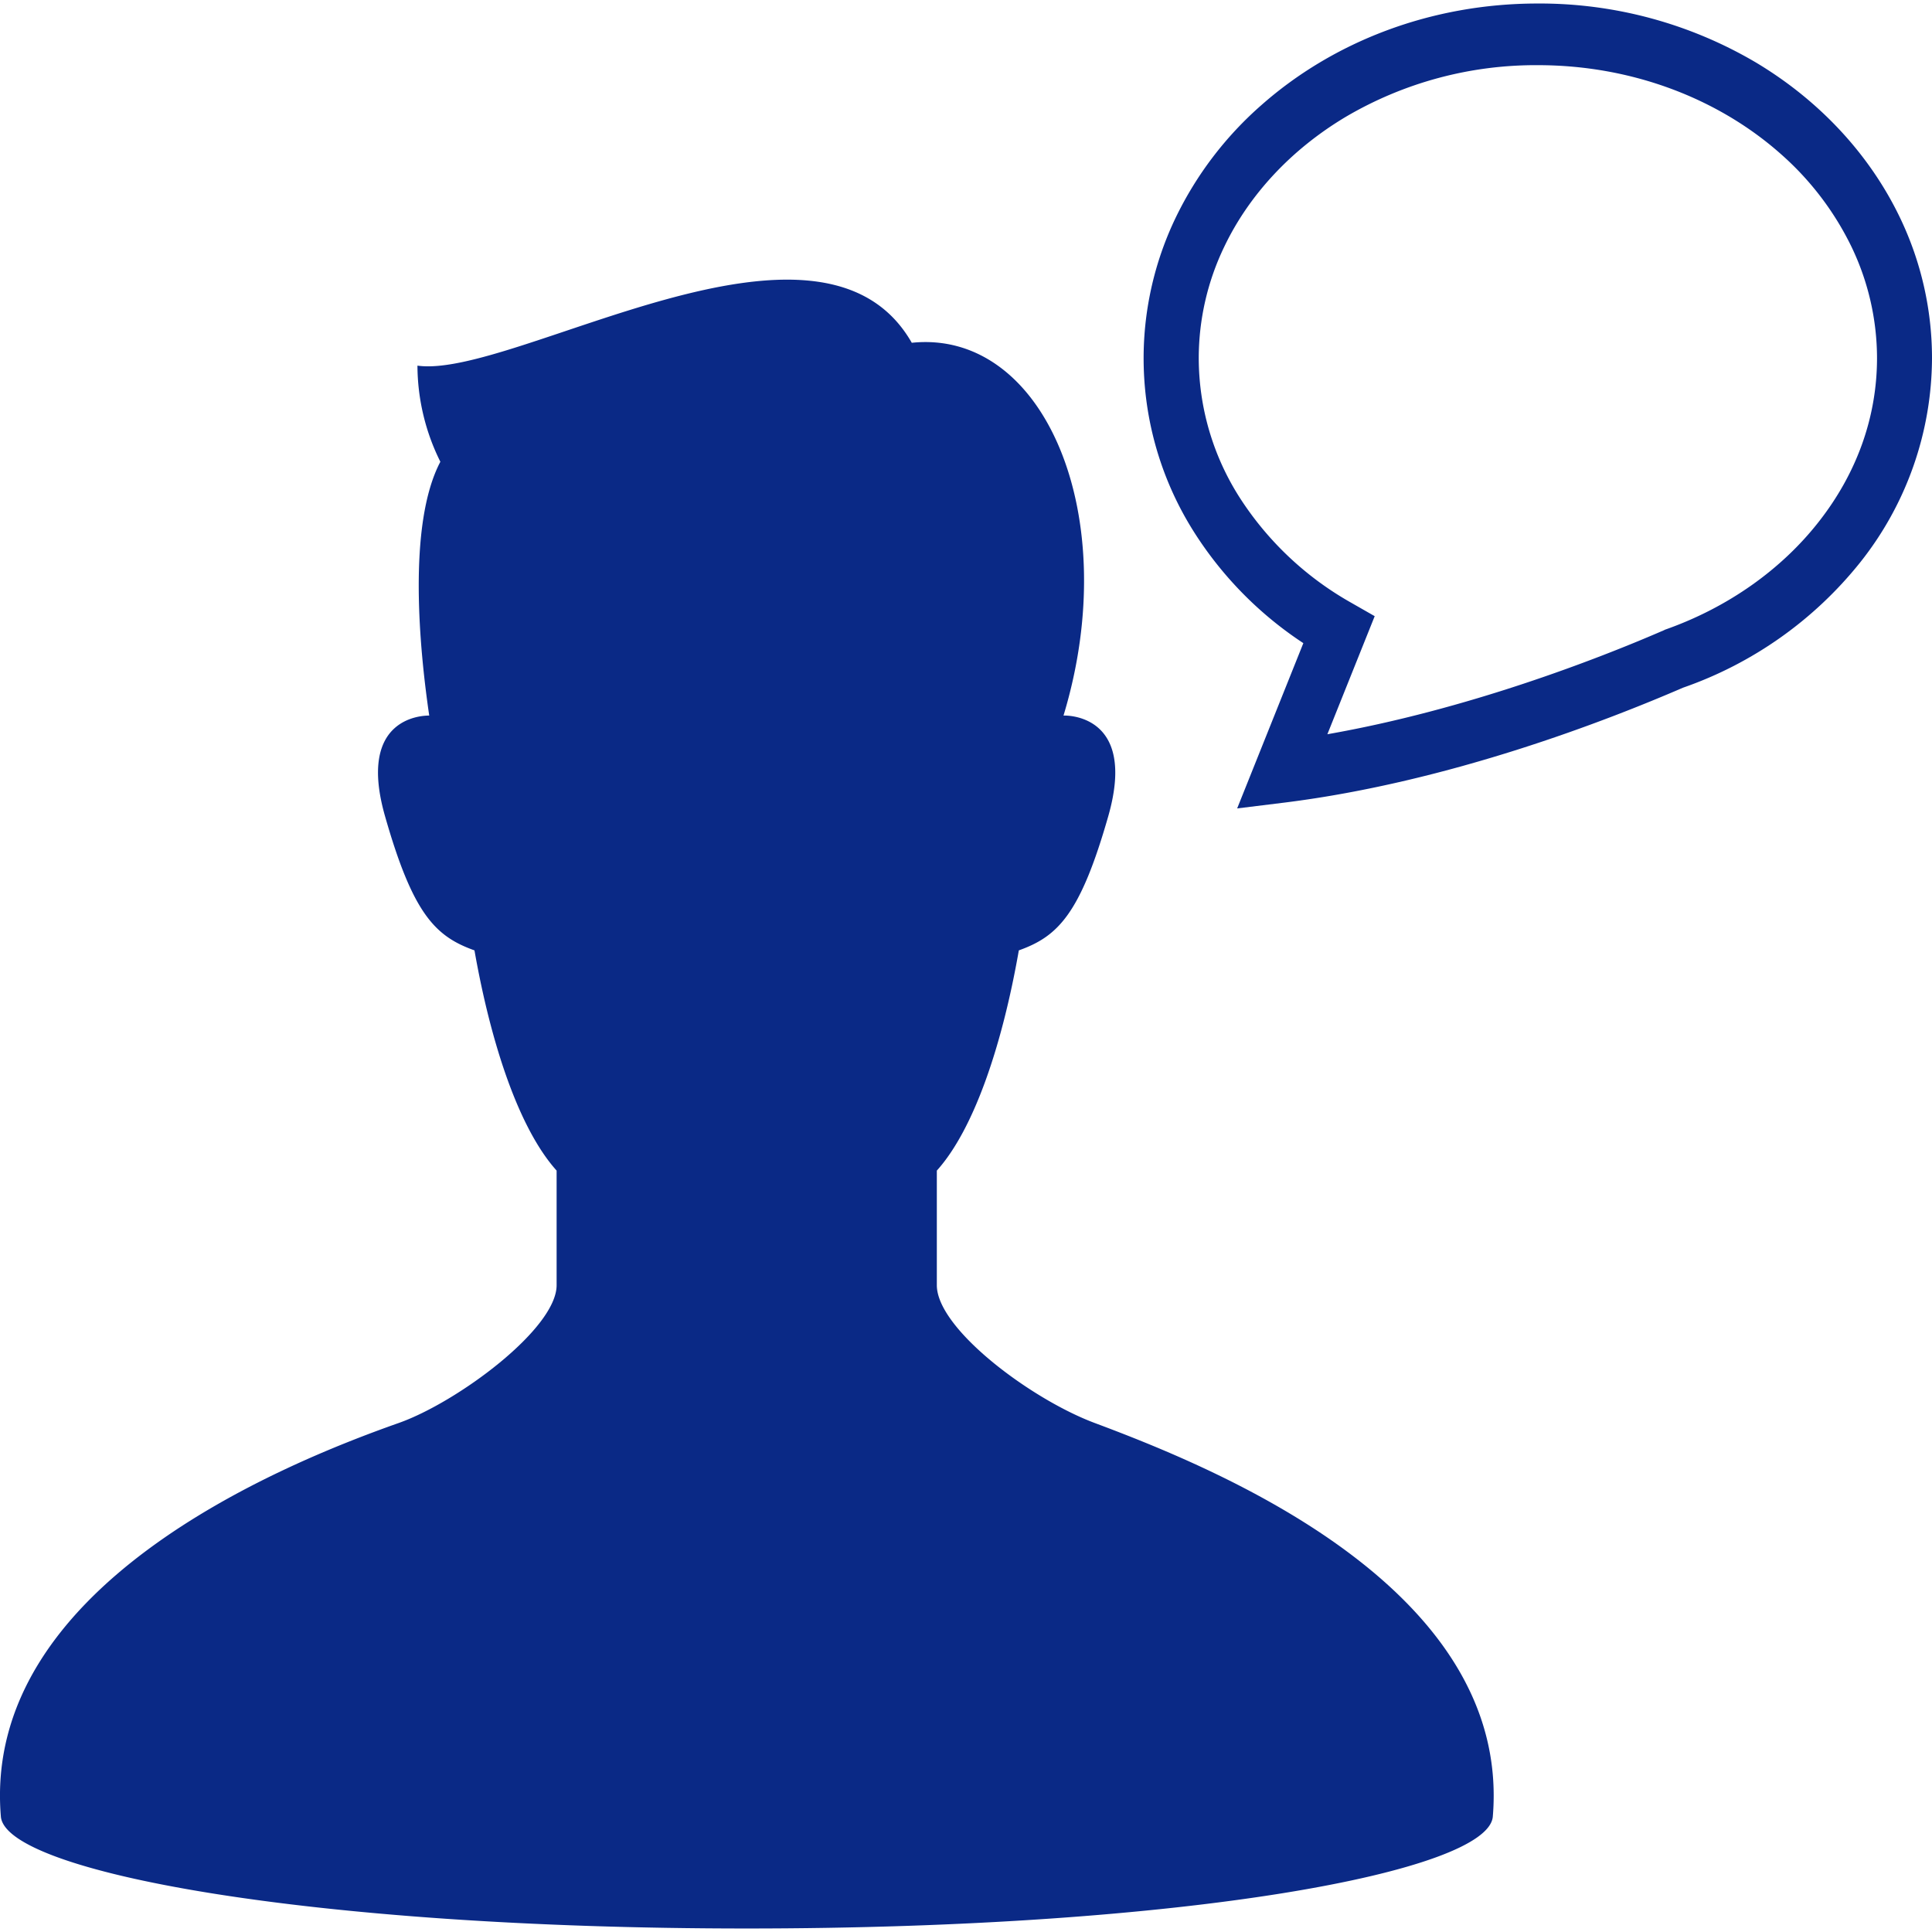
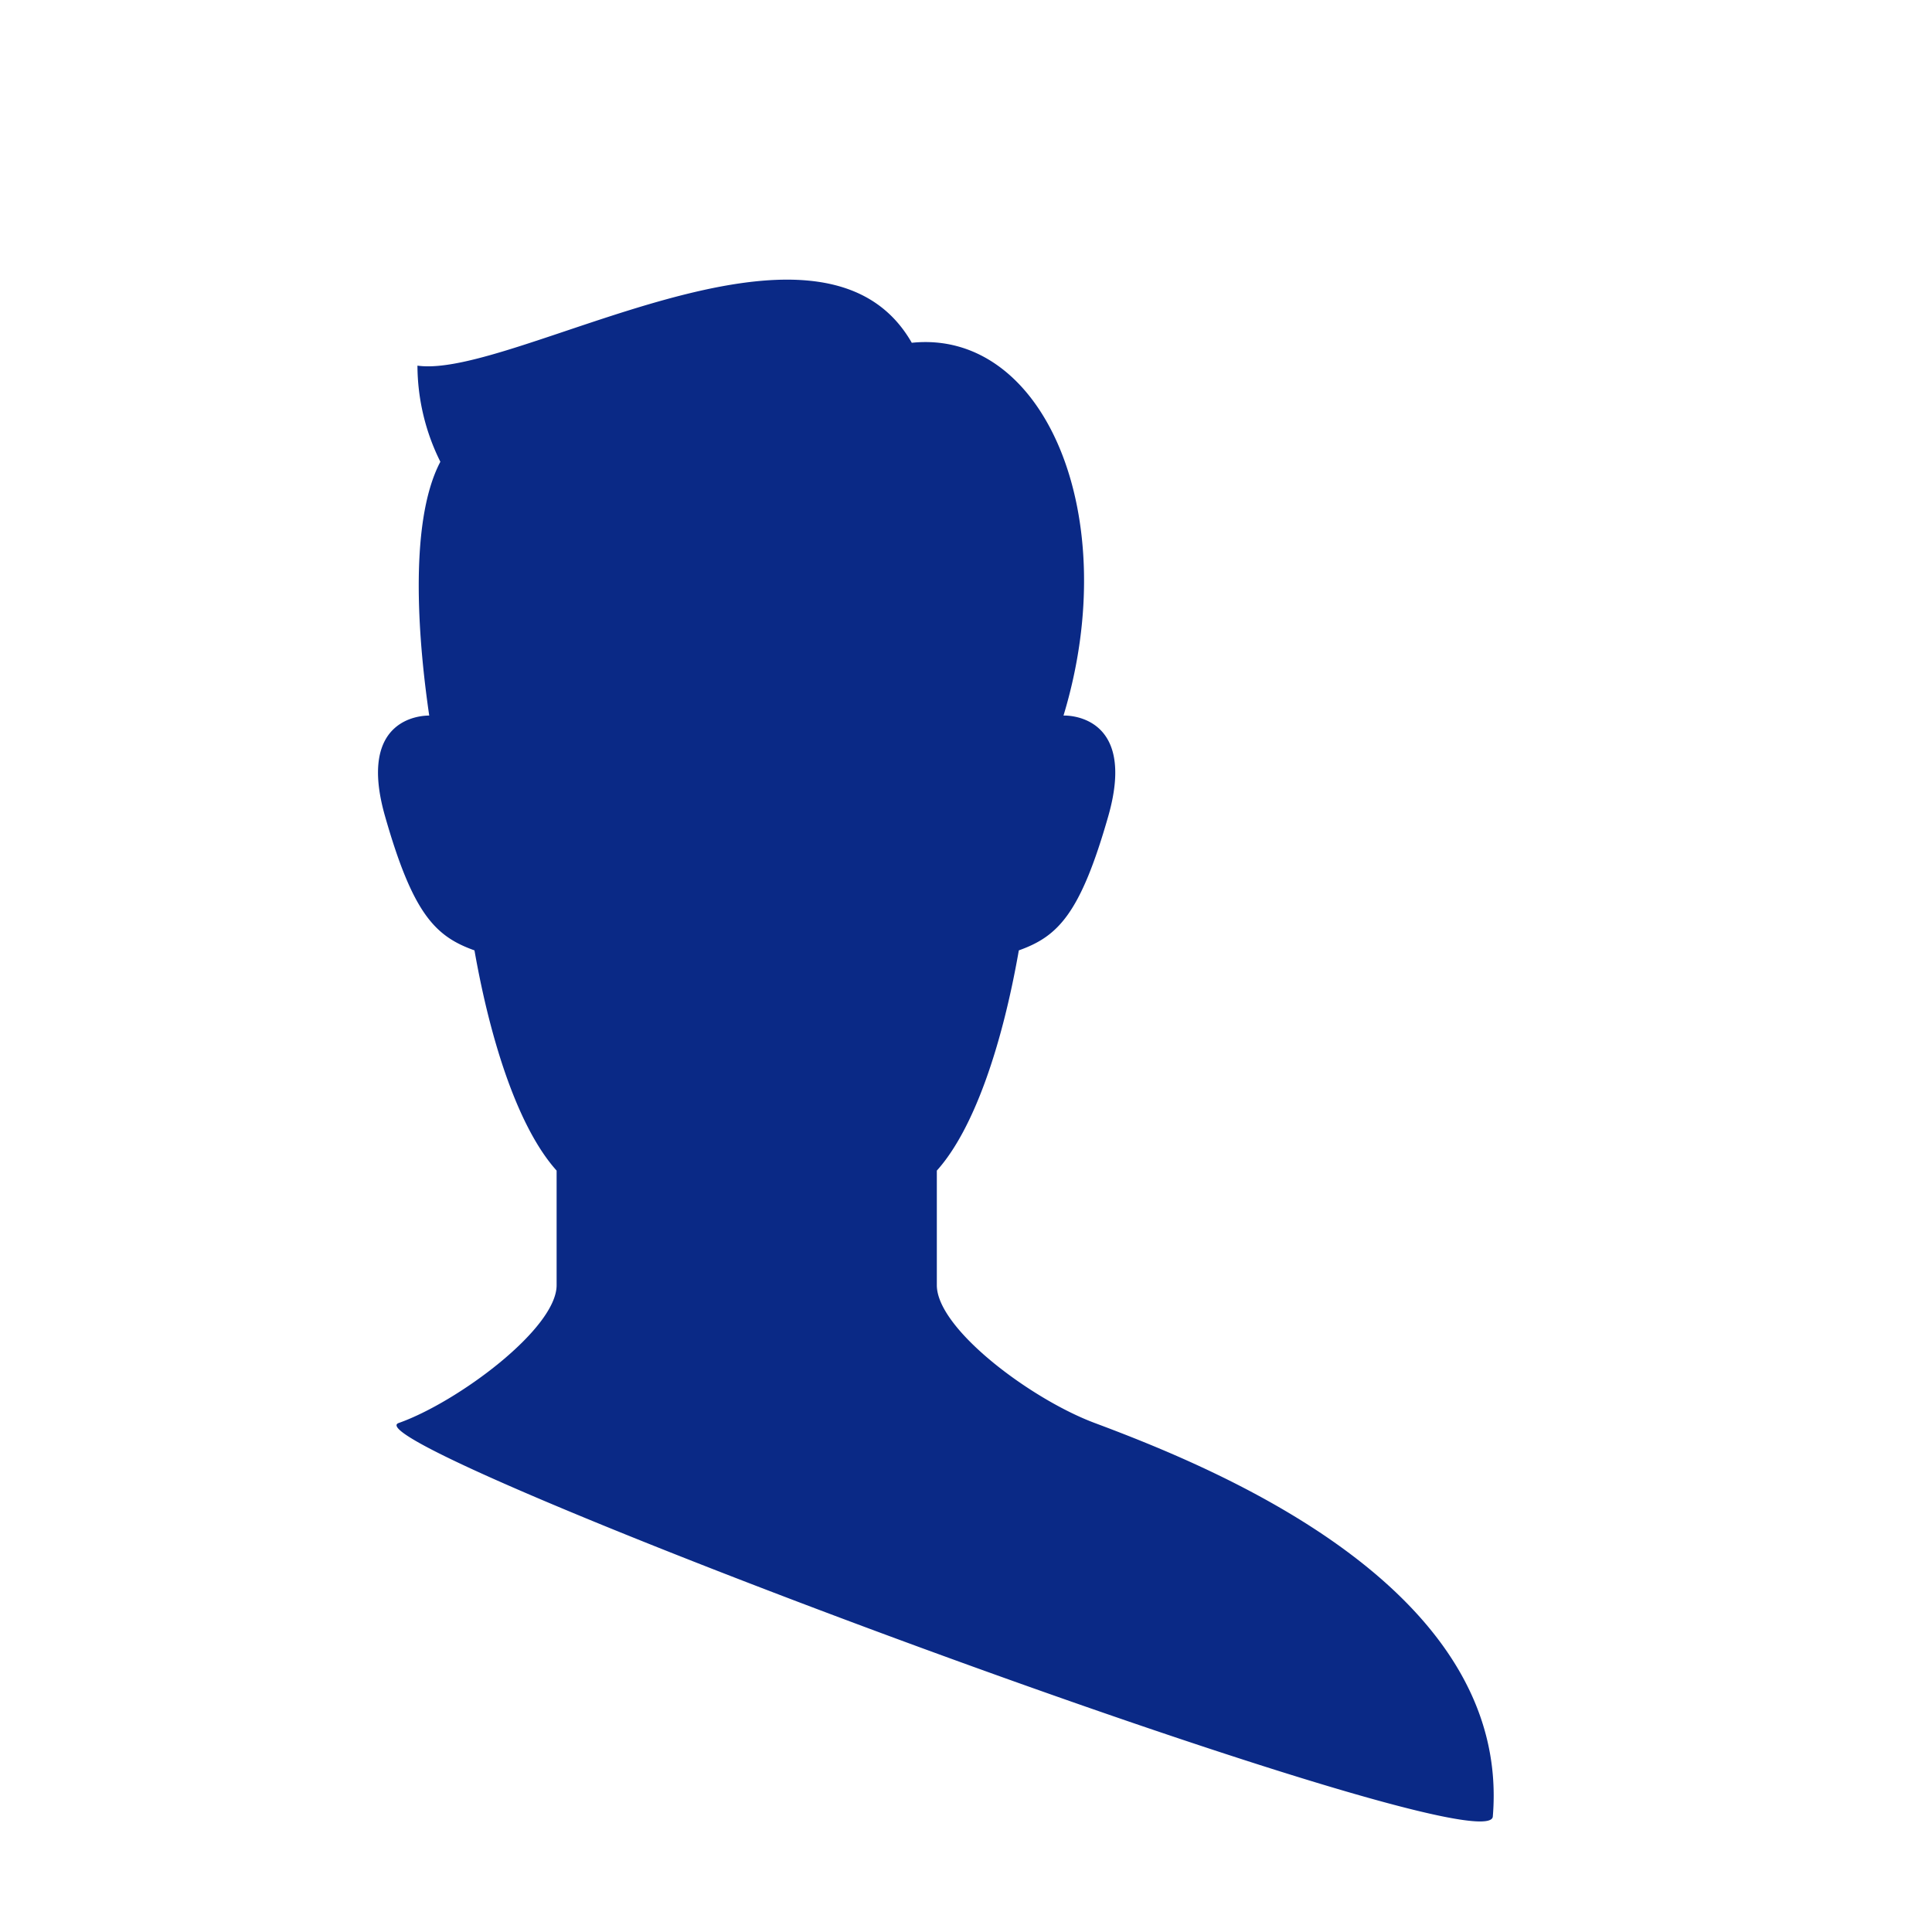
<svg xmlns="http://www.w3.org/2000/svg" id="55c9ac2c-0b58-4627-bbe3-db52040db6b8" data-name="2" viewBox="0 0 512 512">
  <title>icon03</title>
-   <path d="M290.12,377.11c-17-6.36-41.85-25-41.85-36.52V310.22C258.12,299.27,265.6,277,270,251.86c10.37-3.7,16.29-9.63,23.7-35.55,7.88-27.62-11.86-26.68-11.86-26.68,16-52.8-5-102.43-40.21-98.79-24.26-42.44-105.51,9.69-131,6.06a57.48,57.48,0,0,0,6.07,25.47c-8.85,16.8-5.44,50.31-2.95,67.26-1.44,0-19.28.16-11.71,26.68,7.4,25.93,13.33,31.85,23.7,35.55,4.44,25.19,11.92,47.41,21.77,58.36v30.37c0,11.57-26.37,31.06-41.85,36.52C73.74,388.37-4.84,420.75.23,481.41,1.45,496,81.49,511.07,197.92,511.07S394.39,496,395.61,481.41C400.68,420.7,321.9,389,290.12,377.11Z" fill="#0a2986" />
-   <path d="M503.5,57.65c-8.17-17-21.6-31.19-38.2-41.11A112.8,112.8,0,0,0,407.53.93c-28.37,0-54.22,10.13-73.22,26.9a93.92,93.92,0,0,0-22.73,29.83,86,86,0,0,0,5,83.57,98.16,98.16,0,0,0,28.82,29.21l-17.54,43.8,12.66-1.56c43.75-5.47,85.62-21.84,105.51-30.44A103.67,103.67,0,0,0,493,149a87.43,87.43,0,0,0,19-54.07A86,86,0,0,0,503.5,57.65ZM482,138.26c-9.83,12.57-24,22.73-40.8,28.63L441,167l-.23.1c-17.21,7.47-52,21-89,27.48l12.54-31.29-6.16-3.52a84.33,84.33,0,0,1-29.6-27.87,68.79,68.79,0,0,1-10.87-36.94,68.11,68.11,0,0,1,6.77-29.59c6.58-13.77,17.8-25.82,32.2-34.41a99.26,99.26,0,0,1,50.89-13.69c25.29,0,48,9.08,64.2,23.37a78.21,78.21,0,0,1,18.91,24.73,68.29,68.29,0,0,1,6.78,29.59C497.41,110.84,491.88,125.67,482,138.26Z" fill="#0a2986" />
+   <path d="M290.12,377.11c-17-6.36-41.85-25-41.85-36.52V310.22C258.12,299.27,265.6,277,270,251.86c10.37-3.7,16.29-9.63,23.7-35.55,7.88-27.62-11.86-26.68-11.86-26.68,16-52.8-5-102.43-40.21-98.79-24.26-42.44-105.51,9.69-131,6.06a57.48,57.48,0,0,0,6.07,25.47c-8.85,16.8-5.44,50.31-2.95,67.26-1.44,0-19.28.16-11.71,26.68,7.4,25.93,13.33,31.85,23.7,35.55,4.44,25.19,11.92,47.41,21.77,58.36v30.37c0,11.57-26.37,31.06-41.85,36.52S394.39,496,395.61,481.41C400.68,420.7,321.9,389,290.12,377.11Z" fill="#0a2986" />
</svg>